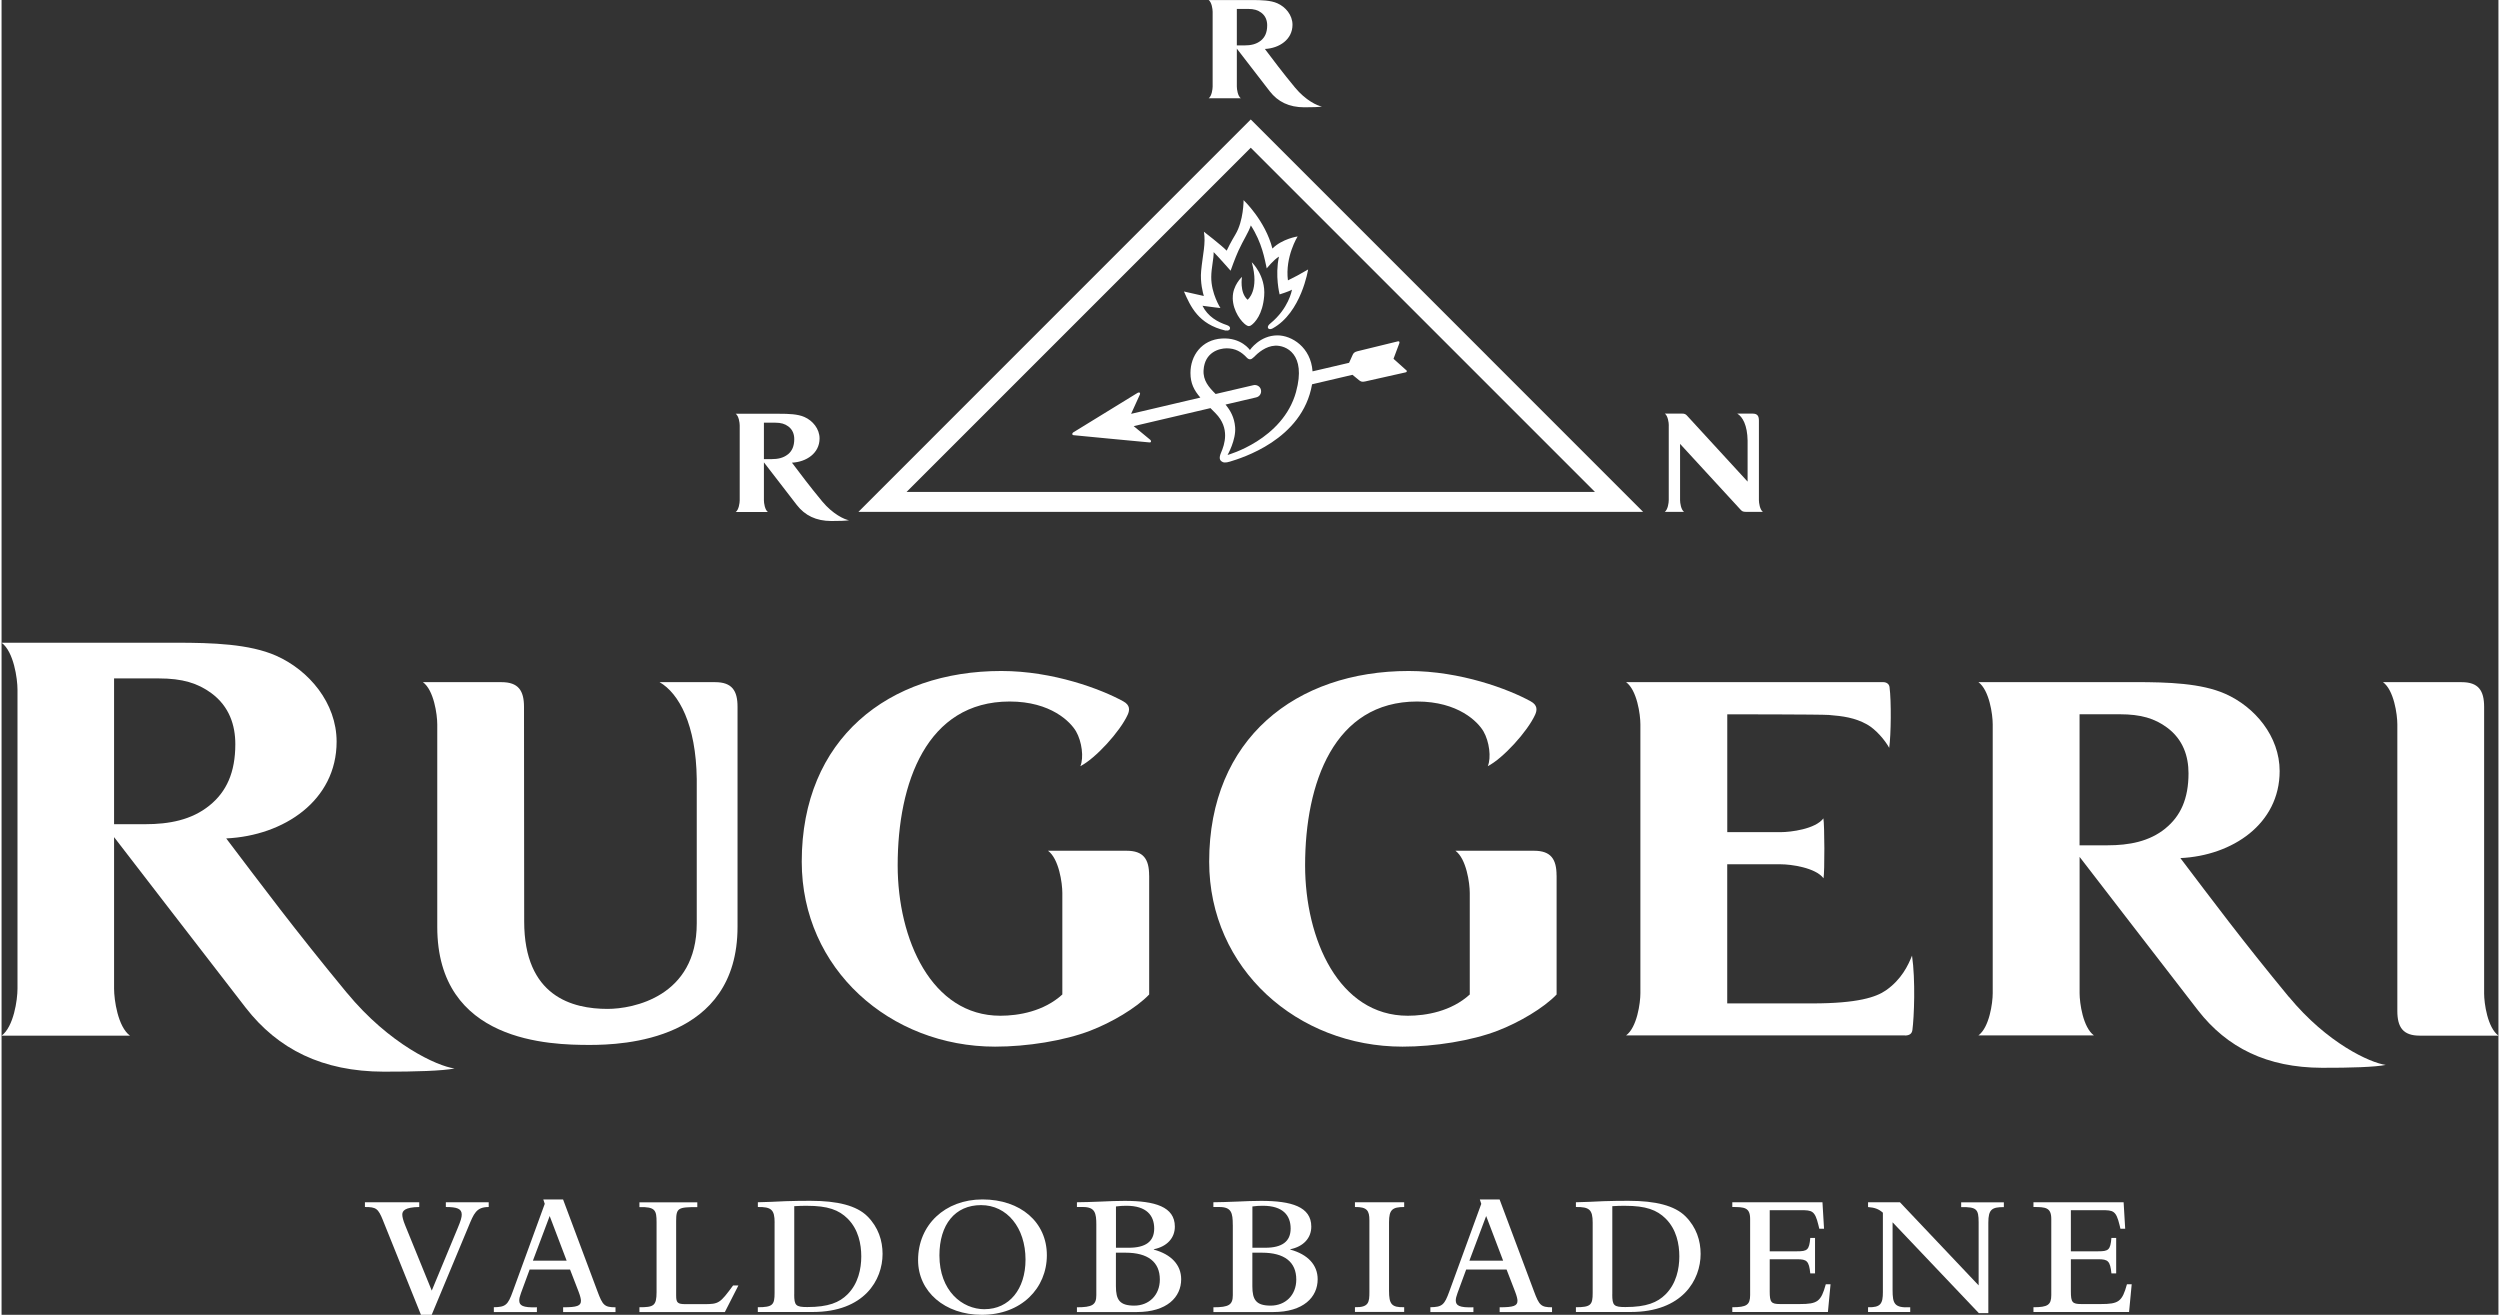
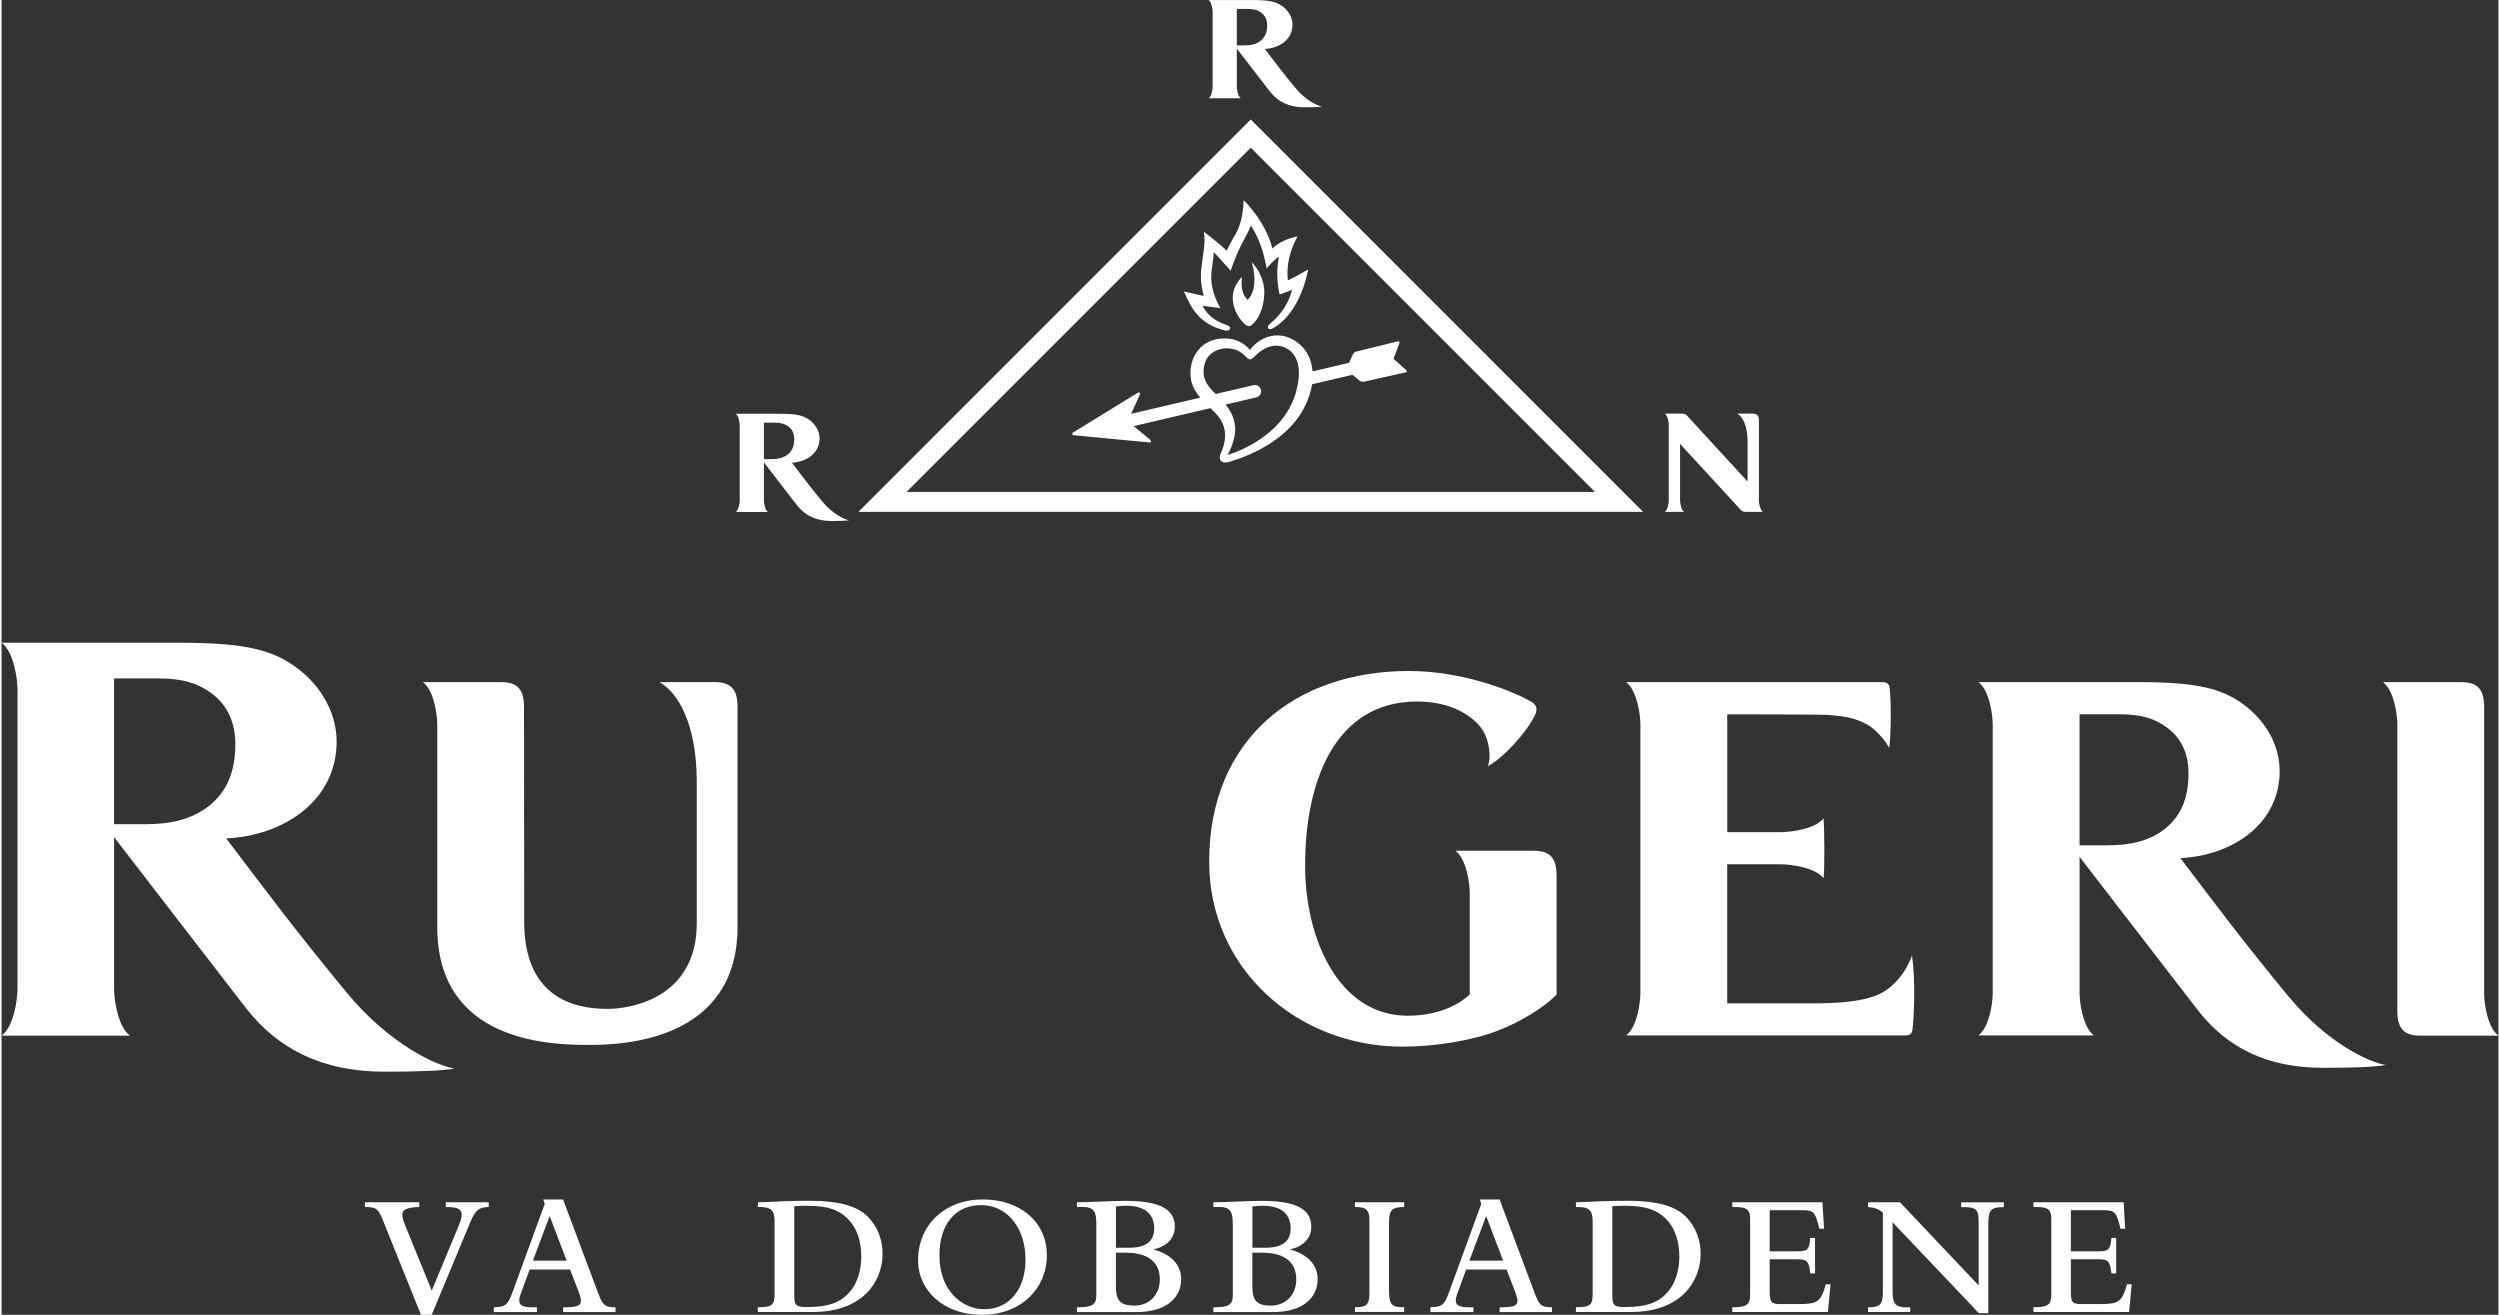
<svg xmlns="http://www.w3.org/2000/svg" id="Livello_167c72a5e85da5" viewBox="0 0 540.58 284.66" aria-hidden="true" width="540px" height="284px">
  <rect x="0" y="0" width="540.58" height="284.66" fill="#333333" stroke="none" />
  <defs>
    <linearGradient class="cerosgradient" data-cerosgradient="true" id="CerosGradient_id3c3ec7f09" gradientUnits="userSpaceOnUse" x1="50%" y1="100%" x2="50%" y2="0%">
      <stop offset="0%" stop-color="#d1d1d1" />
      <stop offset="100%" stop-color="#d1d1d1" />
    </linearGradient>
    <linearGradient />
    <style>
      .cls-1-67c72a5e85da5{
        fill: #fff;
      }
    </style>
  </defs>
  <g>
    <path class="cls-1-67c72a5e85da5" d="M495.2,215.83c-10.27-12.45-16.58-20.96-23.48-30.05,11.24-.53,21.49-7.38,21.49-18.84,0-7.55-5.4-13.91-11.78-16.73-5.19-2.3-12.39-2.53-19.48-2.53h-33.96c2.37,1.74,3.1,7.01,3.1,9.14v58.21c0,2.13-.73,7.4-3.1,9.14h25.01c-2.37-1.74-3.1-7.01-3.1-9.14v-29.51s20.43,26.52,25.6,33.18c6.33,8.16,15,12.44,26.86,12.48,6.13.02,11.57-.16,13.82-.62-3.42-.48-12.68-4.7-20.97-14.75ZM468.48,179.36c-3.51,2.85-7.9,3.65-12.52,3.65h-6.07v-28.37h8.7c4.63,0,7.58.92,10.23,2.87,3.52,2.59,4.66,6.28,4.66,9.92,0,5.51-1.72,9.26-5.01,11.93Z" />
    <path class="cls-1-67c72a5e85da5" d="M532.62,147.69c3.63,0,4.86,1.81,4.86,5.35v62.04c0,2.13.73,7.4,3.1,9.14h-17.03c-3.63,0-4.86-1.81-4.86-5.35v-62.04c0-2.13-.73-7.4-3.1-9.14h17.03Z" />
    <path class="cls-1-67c72a5e85da5" d="M336.66,189.54c0-3.53-1.23-5.35-4.86-5.35h-17.03c2.37,1.74,3.1,7.01,3.1,9.14v21.98c-4.01,3.66-9.47,4.6-13.42,4.6-14.91,0-22.23-16.54-22.23-32.56,0-17.85,6.28-35.47,24.25-35.47,8.92,0,13.18,4.42,14.37,6.47,1.27,2.2,1.71,5.69.93,7.53,3.29-1.68,8.58-7.48,10.25-11.14.46-1.02.53-2.08-.94-2.89-4.78-2.64-15.2-6.58-26.42-6.58-24.42,0-43.21,14.65-43.21,41.28,0,23.26,19.16,40.05,41.86,40.05,6.95,0,14.92-1.27,20.6-3.45,4.62-1.77,9.96-4.91,12.76-7.84v-25.78Z" />
-     <path class="cls-1-67c72a5e85da5" d="M248.45,189.54c0-3.53-1.23-5.35-4.86-5.35h-17.03c2.37,1.74,3.1,7.01,3.1,9.14v21.98c-4.01,3.66-9.47,4.6-13.42,4.6-14.91,0-22.23-16.54-22.23-32.56,0-17.85,6.28-35.47,24.25-35.47,8.92,0,13.18,4.42,14.37,6.47,1.27,2.2,1.71,5.69.93,7.53,3.29-1.68,8.58-7.48,10.25-11.14.46-1.02.53-2.08-.94-2.89-4.78-2.64-15.2-6.58-26.42-6.58-24.42,0-43.21,14.65-43.21,41.28,0,23.26,19.16,40.05,41.86,40.05,6.95,0,14.92-1.27,20.6-3.45,4.62-1.77,9.96-4.91,12.76-7.84v-25.78Z" />
    <path class="cls-1-67c72a5e85da5" d="M91.23,147.69c2.37,1.74,3.1,7.01,3.1,9.14v43.84c0,25.07,24.51,25.56,33.01,25.56,7.09,0,32-.87,32-25.57v-47.62c.01-3.53-1.22-5.35-4.85-5.35h-12.03c4.2,2.42,7.9,9.21,8.05,20.96v31.28c0,15.89-13.86,18.5-19.3,18.5-7.63,0-18.06-2.69-18.06-18.93l-.04-46.46c0-3.53-1.23-5.35-4.86-5.35h-17.03Z" />
    <path class="cls-1-67c72a5e85da5" d="M412.09,224.19c1.11,0,1.52-.51,1.61-1.19.37-2.74.69-10.81-.08-16.11-.81,2.04-2.24,5.14-5.65,7.52-2.12,1.48-6.14,2.83-15.96,2.83h-18.4v-30.12h11.62c2.14,0,7.49.71,9.23,3.03.26-1.34.23-11.6-.03-12.97-1.74,2.32-7.09,2.98-9.23,2.98h-11.58v-25.51s20.32,0,22.01.14c3.01.24,5.61.58,8.25,2.05,1.9,1.06,3.91,3.43,4.8,5.07.39-2.77.48-10.05.07-13.16-.08-.63-.6-1.07-1.41-1.07h-55.63c2.37,1.74,3.1,7.01,3.1,9.14v58.21c0,2.13-.73,7.4-3.1,9.14h60.37Z" />
    <path class="cls-1-67c72a5e85da5" d="M74.75,214.94c-11.42-13.84-18.44-23.31-26.11-33.42,12.5-.59,23.9-8.21,23.9-20.95,0-8.39-6-15.47-13.1-18.61-5.77-2.55-13.78-2.81-21.67-2.81H0c2.64,1.93,3.45,7.79,3.45,10.17v64.74c0,2.37-.81,8.23-3.45,10.17h27.81c-2.64-1.93-3.45-7.79-3.45-10.17v-32.82s22.72,29.5,28.47,36.9c7.04,9.08,16.69,13.84,29.88,13.88,6.81.02,12.87-.18,15.36-.69-3.81-.53-14.11-5.23-23.32-16.4ZM45.03,174.38c-3.9,3.17-8.78,4.06-13.92,4.06h-6.75v-31.56h9.68c5.15,0,8.43,1.03,11.38,3.19,3.91,2.88,5.19,6.98,5.19,11.04,0,6.13-1.91,10.3-5.58,13.27Z" />
  </g>
  <g>
    <path class="cls-1-67c72a5e85da5" d="M82.6,264.26c-1.07-2.64-1.49-2.94-3.93-2.94v-1.03h11.76v1.03c-3.13.04-3.67.84-3.67,1.64,0,.5.19,1.26.61,2.29l5.77,14.17,5.61-13.52c.69-1.64.88-2.37.88-2.94,0-1.26-.99-1.64-3.44-1.64v-1.03h9.28v1.03c-2.71,0-3.21,1.41-4.43,4.35l-7.91,18.98h-2.33l-8.21-20.4Z" />
    <path class="cls-1-67c72a5e85da5" d="M106.56,283.02c2.56-.04,3.06-.46,4.13-3.44l6.91-18.94-.31-.95h4.28l7.45,19.9c1.11,2.98,1.49,3.44,3.9,3.44v1.03h-11.34v-1.03c3.02,0,3.86-.31,3.86-1.41,0-.38-.15-1.03-.53-2.02l-1.83-4.74h-8.75l-1.87,5.08c-.27.73-.38,1.22-.38,1.6,0,1.11.76,1.6,3.82,1.49v1.03h-9.32v-1.03ZM122.34,272.93l-3.67-9.66-3.63,9.66h7.29Z" />
-     <path class="cls-1-67c72a5e85da5" d="M138.1,284.05v-1.03c3.06,0,3.71-.27,3.71-3.28v-15.12c0-2.6-.27-3.36-3.71-3.28v-1.03h12.53v1.03c-4.13,0-4.58.15-4.58,3.02v16.12c0,1.57.31,1.87,2.06,1.87h3.93c3.25,0,3.48-.15,6.34-4.05h1.15l-2.94,5.77h-18.49Z" />
    <path class="cls-1-67c72a5e85da5" d="M167.37,264.68c0-2.79-.73-3.4-3.63-3.36v-1.03c1.11,0,4.39-.15,6-.23,2.06-.08,4.01-.08,5.46-.08,5.77,0,9.93,1.03,12.26,3.36,2.37,2.37,3.28,5.27,3.28,8.14,0,5.62-3.93,12.57-15.13,12.57h-11.88v-1.03c3.25,0,3.63-.53,3.63-3.09v-15.24ZM171.61,280.23c0,2.41.34,2.75,2.83,2.75,4.58,0,6.95-.99,8.71-2.75,2.33-2.33,2.98-5.54,2.98-8.21s-.61-5.84-2.94-8.17c-1.91-1.91-4.32-2.79-8.78-2.79-.65,0-1.83,0-2.79.08v19.1Z" />
    <path class="cls-1-67c72a5e85da5" d="M212.37,259.68c8.25,0,13.94,4.93,13.94,12.07s-5.5,12.91-14.09,12.91c-7.98,0-13.79-5-13.79-11.84,0-7.64,5.84-13.14,13.94-13.14ZM212.83,283.44c5.31,0,8.86-4.32,8.86-10.73,0-6.91-4.01-11.8-9.63-11.8s-9.01,4.2-9.01,10.89c0,7.68,4.93,11.65,9.78,11.65Z" />
    <path class="cls-1-67c72a5e85da5" d="M237.02,265.18c0-2.56-.27-3.86-2.9-3.86h-1.3v-1.03c1.22,0,3.51-.08,5.27-.15,1.45-.08,3.74-.15,5.08-.15,6.53,0,10.85,1.26,10.85,5.58,0,2.48-1.72,4.32-4.55,4.89v.08c3.78,1.03,5.92,3.32,5.92,6.42,0,3.86-3.06,7.1-9.62,7.1h-12.95v-1.03c3.36,0,4.2-.53,4.2-2.64v-15.2ZM241.26,270.14h2.79c3.63,0,5.5-1.34,5.5-4.16s-1.64-4.93-6.03-4.93c-.8,0-1.41.04-2.25.15v8.94ZM241.26,278.47c0,2.94.8,4.2,3.97,4.2s5.54-2.25,5.54-5.65c0-3.82-2.6-5.81-7.41-5.81h-2.1v7.26Z" />
    <path class="cls-1-67c72a5e85da5" d="M266.56,265.18c0-2.56-.27-3.86-2.9-3.86h-1.3v-1.03c1.22,0,3.51-.08,5.27-.15,1.45-.08,3.74-.15,5.08-.15,6.53,0,10.85,1.26,10.85,5.58,0,2.48-1.72,4.32-4.54,4.89v.08c3.78,1.03,5.92,3.32,5.92,6.42,0,3.86-3.06,7.1-9.62,7.1h-12.95v-1.03c3.36,0,4.2-.53,4.2-2.64v-15.2ZM270.8,270.14h2.79c3.63,0,5.5-1.34,5.5-4.16s-1.64-4.93-6.03-4.93c-.8,0-1.41.04-2.25.15v8.94ZM270.8,278.47c0,2.94.8,4.2,3.97,4.2s5.54-2.25,5.54-5.65c0-3.82-2.6-5.81-7.41-5.81h-2.1v7.26Z" />
    <path class="cls-1-67c72a5e85da5" d="M293.01,260.29h10.66v1.03c-2.56,0-3.28.57-3.28,3.28v14.86c0,2.86.53,3.63,3.28,3.55v1.03h-10.66v-1.03c3.02.08,3.13-1.11,3.13-3.28v-15.55c0-2.06-.5-2.9-3.13-2.86v-1.03Z" />
    <path class="cls-1-67c72a5e85da5" d="M344.48,264.68c0-2.79-.73-3.4-3.63-3.36v-1.03c1.11,0,4.39-.15,6-.23,2.06-.08,4.01-.08,5.46-.08,5.77,0,9.93,1.03,12.26,3.36,2.37,2.37,3.28,5.27,3.28,8.14,0,5.62-3.93,12.57-15.12,12.57h-11.88v-1.03c3.25,0,3.63-.53,3.63-3.09v-15.24ZM348.72,280.23c0,2.41.34,2.75,2.83,2.75,4.58,0,6.95-.99,8.71-2.75,2.33-2.33,2.98-5.54,2.98-8.21s-.61-5.84-2.94-8.17c-1.91-1.91-4.32-2.79-8.78-2.79-.65,0-1.83,0-2.79.08v19.1Z" />
    <path class="cls-1-67c72a5e85da5" d="M374.71,284.05v-1.03c3.09,0,3.86-.5,3.86-2.64v-16.46c0-2.52-1.26-2.6-3.86-2.6v-1.03h19.52l.34,5.73h-1.03l-.19-.8c-.76-3.13-1.38-3.21-3.82-3.21h-6.72v8.9h5.92c2.22,0,2.64-.27,2.86-2.9h1.03v7.68h-1.03c-.27-2.71-.76-3.06-2.86-3.06h-5.92v6.95c0,2.37.31,2.75,2.25,2.75h4.24c3.86,0,4.62-.53,5.65-4.28h1.03l-.57,6h-20.7Z" />
    <path class="cls-1-67c72a5e85da5" d="M409.41,264.61v14.67c0,2.98.38,3.93,3.82,3.74v1.03h-9.13v-1.03c2.75.08,3.21-.8,3.21-3.28v-17.19c-.92-.8-1.76-1.11-3.21-1.22v-1.03h6.91l17.03,17.99v-13.67c0-2.87-.46-3.32-3.78-3.28v-1.03h9.24v1.03c-2.56,0-3.36.46-3.36,3.36v19.59h-2.06l-18.68-19.67Z" />
    <path class="cls-1-67c72a5e85da5" d="M439.91,284.05v-1.03c3.09,0,3.86-.5,3.86-2.64v-16.46c0-2.52-1.26-2.6-3.86-2.6v-1.03h19.52l.34,5.73h-1.03l-.19-.8c-.76-3.13-1.38-3.21-3.82-3.21h-6.72v8.9h5.92c2.22,0,2.64-.27,2.86-2.9h1.03v7.68h-1.03c-.27-2.71-.76-3.06-2.86-3.06h-5.92v6.95c0,2.37.31,2.75,2.25,2.75h4.24c3.86,0,4.62-.53,5.65-4.28h1.03l-.57,6h-20.7Z" />
    <path class="cls-1-67c72a5e85da5" d="M309.32,283.02c2.56-.04,3.06-.46,4.13-3.44l6.91-18.94-.31-.95h4.28l7.45,19.9c1.11,2.98,1.49,3.44,3.9,3.44v1.03h-11.34v-1.03c3.02,0,3.86-.31,3.86-1.41,0-.38-.15-1.03-.53-2.02l-1.83-4.74h-8.75l-1.87,5.08c-.27.73-.38,1.22-.38,1.6,0,1.11.76,1.6,3.82,1.49v1.03h-9.32v-1.03ZM325.09,272.93l-3.67-9.66-3.63,9.66h7.29Z" />
  </g>
  <g>
    <g>
      <path class="cls-1-67c72a5e85da5" d="M304.05,80.09c-.27-.24-2.69-2.41-2.69-2.41,0,0,1.12-3,1.25-3.33.13-.34-.03-.53-.33-.44-.36.1-8.06,1.97-8.75,2.14-.69.17-.87.45-1.05.86-.14.32-.74,1.64-.74,1.64l-7.91,1.85c-.36-5.22-4.5-7.79-7.59-7.79-3.84,0-5.97,3.17-5.97,3.17,0,0-1.85-2.75-6.08-2.49-4.37.27-6.79,3.7-6.79,7.45,0,2.28.79,3.77,2.14,5.34-7.17,1.68-14.99,3.52-14.99,3.52,0,0,1.65-3.65,1.88-4.14.2-.43-.11-.62-.48-.4-.37.22-13.24,8.15-13.95,8.57-.24.14-.28.56.09.59.86.08,15.91,1.54,16.47,1.57.38.02.36-.38.16-.55-.32-.27-3.61-2.98-3.61-2.98,0,0,9.06-2.13,16.62-3.9.36.36.74.74,1.14,1.15,3.13,3.22,1.9,6.76,1.17,8.46-.47,1.09-.33,1.57.05,1.89.38.32.89.38,1.86.08,2.37-.73,15.71-4.67,17.78-16.74h0s8.75-2.05,8.75-2.05c0,0,1.12.92,1.39,1.14.35.29.64.46,1.33.3.69-.15,8.42-1.9,8.78-1.97.3-.06.36-.3.1-.54ZM280.27,84.81c-2.86,10.42-14.84,13.69-14.84,13.69,0,0,1.87-3.24,1.64-6.03-.17-2.12-1.04-3.62-2.08-4.88,3.56-.84,6.29-1.47,6.66-1.56.7-.16,1.18-.85,1.01-1.63-.17-.78-.96-1.17-1.63-1.01-.65.15-4.05.94-8.18,1.91-1.48-1.47-2.76-2.91-2.61-5.19.25-3.85,3.35-4.69,4.99-4.7,1.87,0,3.17.73,4.38,2.03.48.51.97.41,1.37,0,1.14-1.15,2.75-2.5,4.74-2.6,2.32-.12,6.8,1.77,4.54,9.98Z" />
      <path class="cls-1-67c72a5e85da5" d="M266.55,64.52c.05,2.93,1.94,5.22,2.89,5.85.51.34.82.3,1.27-.07.63-.52,2.32-2.16,2.65-6.22.36-4.44-2.69-7.31-2.69-7.31,1.72,6.11-.9,8.13-.9,8.13-1.8-1.58-1.21-4.96-1.21-4.96,0,0-2.05,1.85-2,4.57Z" />
      <path class="cls-1-67c72a5e85da5" d="M270.45,25.87l-84.94,84.95h169.89l-84.94-84.95ZM270.45,31.98l74.52,74.52h-149.03l74.52-74.52Z" />
      <path class="cls-1-67c72a5e85da5" d="M265.05,71.54c.45.1.84-.03.91-.4.07-.38-.23-.6-.69-.76-1.97-.66-4.09-1.81-5.27-4.18,2.02.29,3.89.49,3.89.49,0,0-2.02-3.1-1.99-6.72.01-2.02.55-3.88.52-5.39.84.81,3.67,4.03,3.67,4.03,0,0,1-2.83,1.71-4.36,1.08-2.35,2.18-3.94,2.67-5.45,2.45,3.8,2.99,7.31,3.44,9.31,0,0,1.52-1.9,2.65-2.55-.9,4.15.14,8.18.14,8.18,0,0,2-.62,2.68-1.02-.04.15-.69,4.04-4.69,7.31-.38.31-.64.65-.5.97.16.34.58.32.98.11,6.25-3.42,7.7-12.77,7.7-12.77l-2.35,1.33s-1.89.97-2.02,1.03c-.65-5.11,2.1-9.51,2.1-9.51,0,0-3.32.49-5.46,2.62-1.55-6.07-6.24-10.48-6.24-10.48,0,0,.03,4.45-1.78,7.45-.92,1.52-1.74,3.16-1.88,3.49-1.06-1.12-4.93-4.1-4.93-4.1.43,2.56-.25,4.87-.6,8.48-.24,2.48.41,4.89.58,5.43-.68-.14-3.46-.8-4.3-.97,1.39,3.14,3.05,7.1,9.04,8.47Z" />
    </g>
    <path class="cls-1-67c72a5e85da5" d="M360.95,92.11v16.17c0,.59-.2,2.06-.86,2.54h4.17c-.66-.48-.86-1.94-.86-2.53v-12.19l13.13,14.28c.28.28.45.44,1.14.44h3.66c-.66-.48-.86-1.95-.86-2.54v-17.24c0-.98-.34-1.49-1.35-1.49h-3.34c1.17.67,2.19,2.56,2.24,5.82v8.9s-13.12-14.29-13.12-14.29c-.28-.28-.45-.44-1.14-.44h-3.66c.66.48.86,1.95.86,2.54" />
    <path class="cls-1-67c72a5e85da5" d="M280.04,18.96c-2.86-3.46-4.61-5.83-6.53-8.36,3.13-.15,5.98-2.05,5.98-5.24,0-2.1-1.5-3.87-3.28-4.65-1.44-.64-3.45-.7-5.42-.7h-9.45c.66.48.86,1.95.86,2.54v16.19c0,.59-.2,2.06-.86,2.54h6.96c-.66-.48-.86-1.95-.86-2.54v-8.21s5.68,7.38,7.12,9.23c1.76,2.27,4.17,3.46,7.47,3.47,1.7,0,3.22-.04,3.84-.17-.95-.13-3.53-1.31-5.83-4.1ZM272.61,8.81c-.98.79-2.2,1.02-3.48,1.02h-1.69V1.93h2.42c1.29,0,2.11.26,2.85.8.98.72,1.3,1.75,1.3,2.76,0,1.53-.48,2.58-1.39,3.32Z" />
    <path class="cls-1-67c72a5e85da5" d="M177.65,108.53c-2.86-3.46-4.61-5.83-6.53-8.36,3.13-.15,5.98-2.05,5.98-5.24,0-2.1-1.5-3.87-3.28-4.65-1.44-.64-3.45-.7-5.42-.7h-9.45c.66.48.86,1.95.86,2.54v16.19c0,.59-.2,2.06-.86,2.54h6.96c-.66-.48-.86-1.95-.86-2.54v-8.21s5.68,7.38,7.12,9.23c1.76,2.27,4.17,3.46,7.47,3.47,1.7,0,3.22-.04,3.84-.17-.95-.13-3.53-1.31-5.83-4.1ZM170.22,98.38c-.98.79-2.2,1.02-3.48,1.02h-1.69v-7.89h2.42c1.29,0,2.11.26,2.85.8.98.72,1.3,1.75,1.3,2.76,0,1.53-.48,2.58-1.39,3.32Z" />
  </g>
</svg>